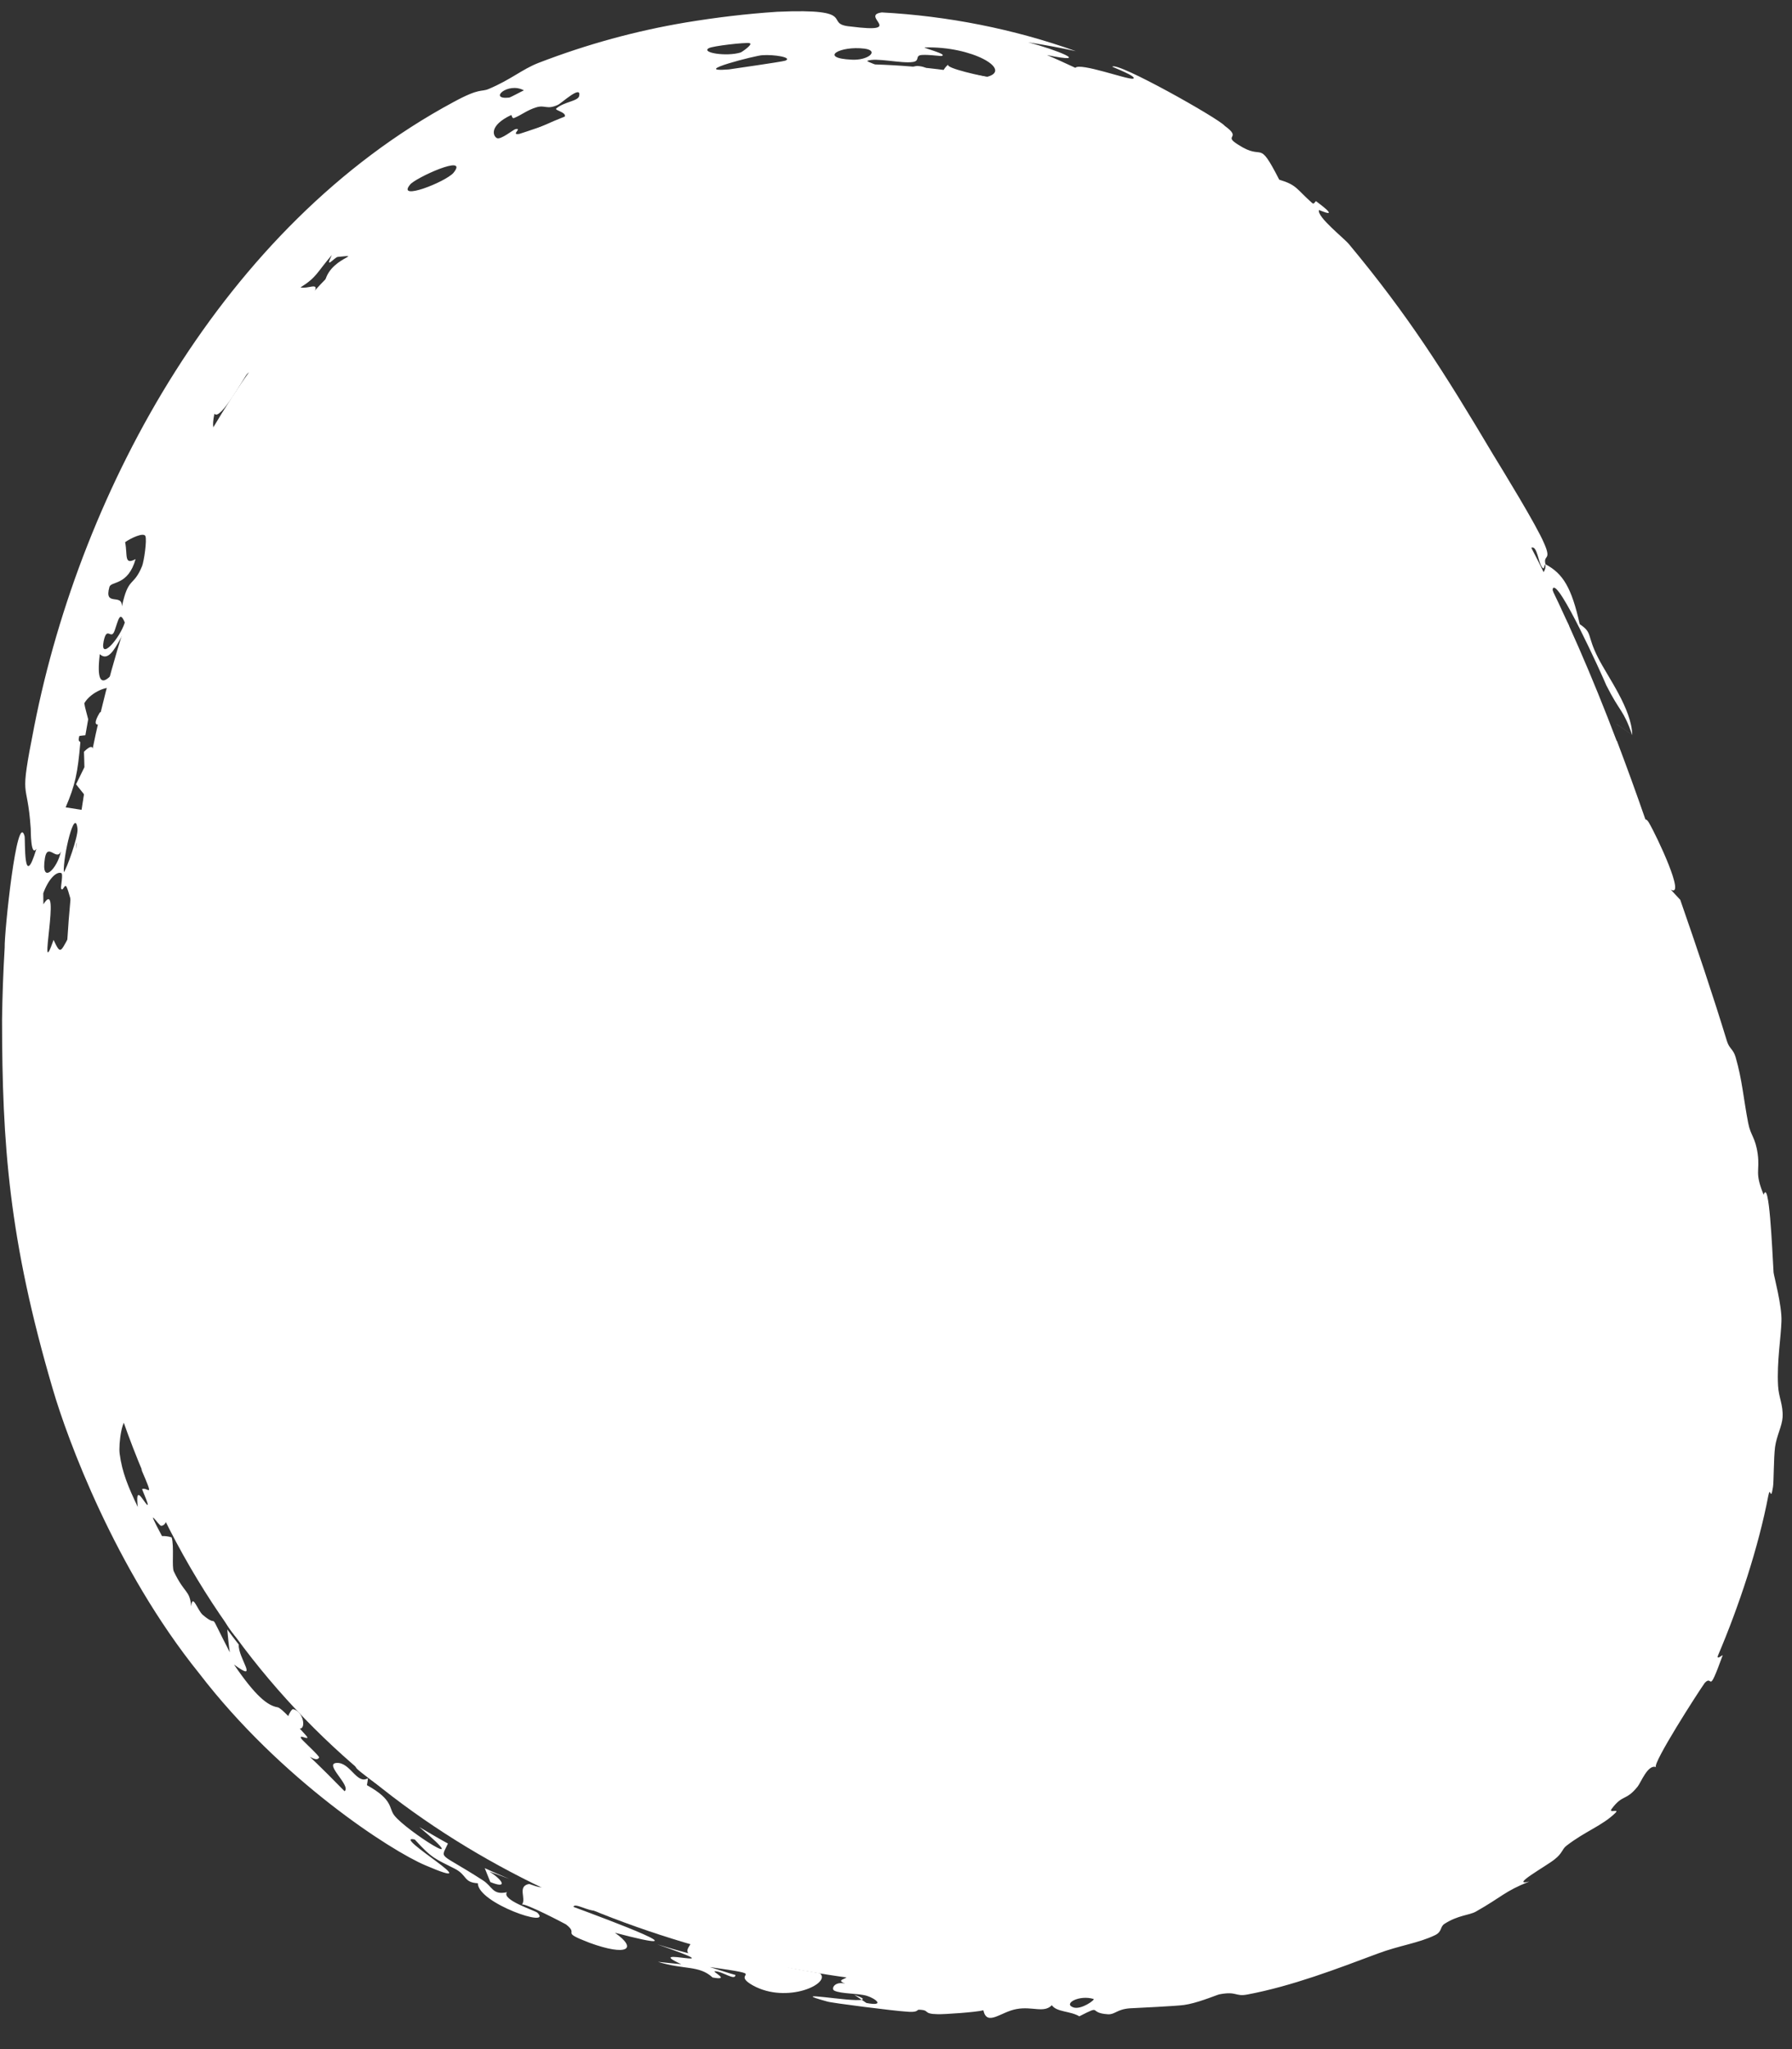
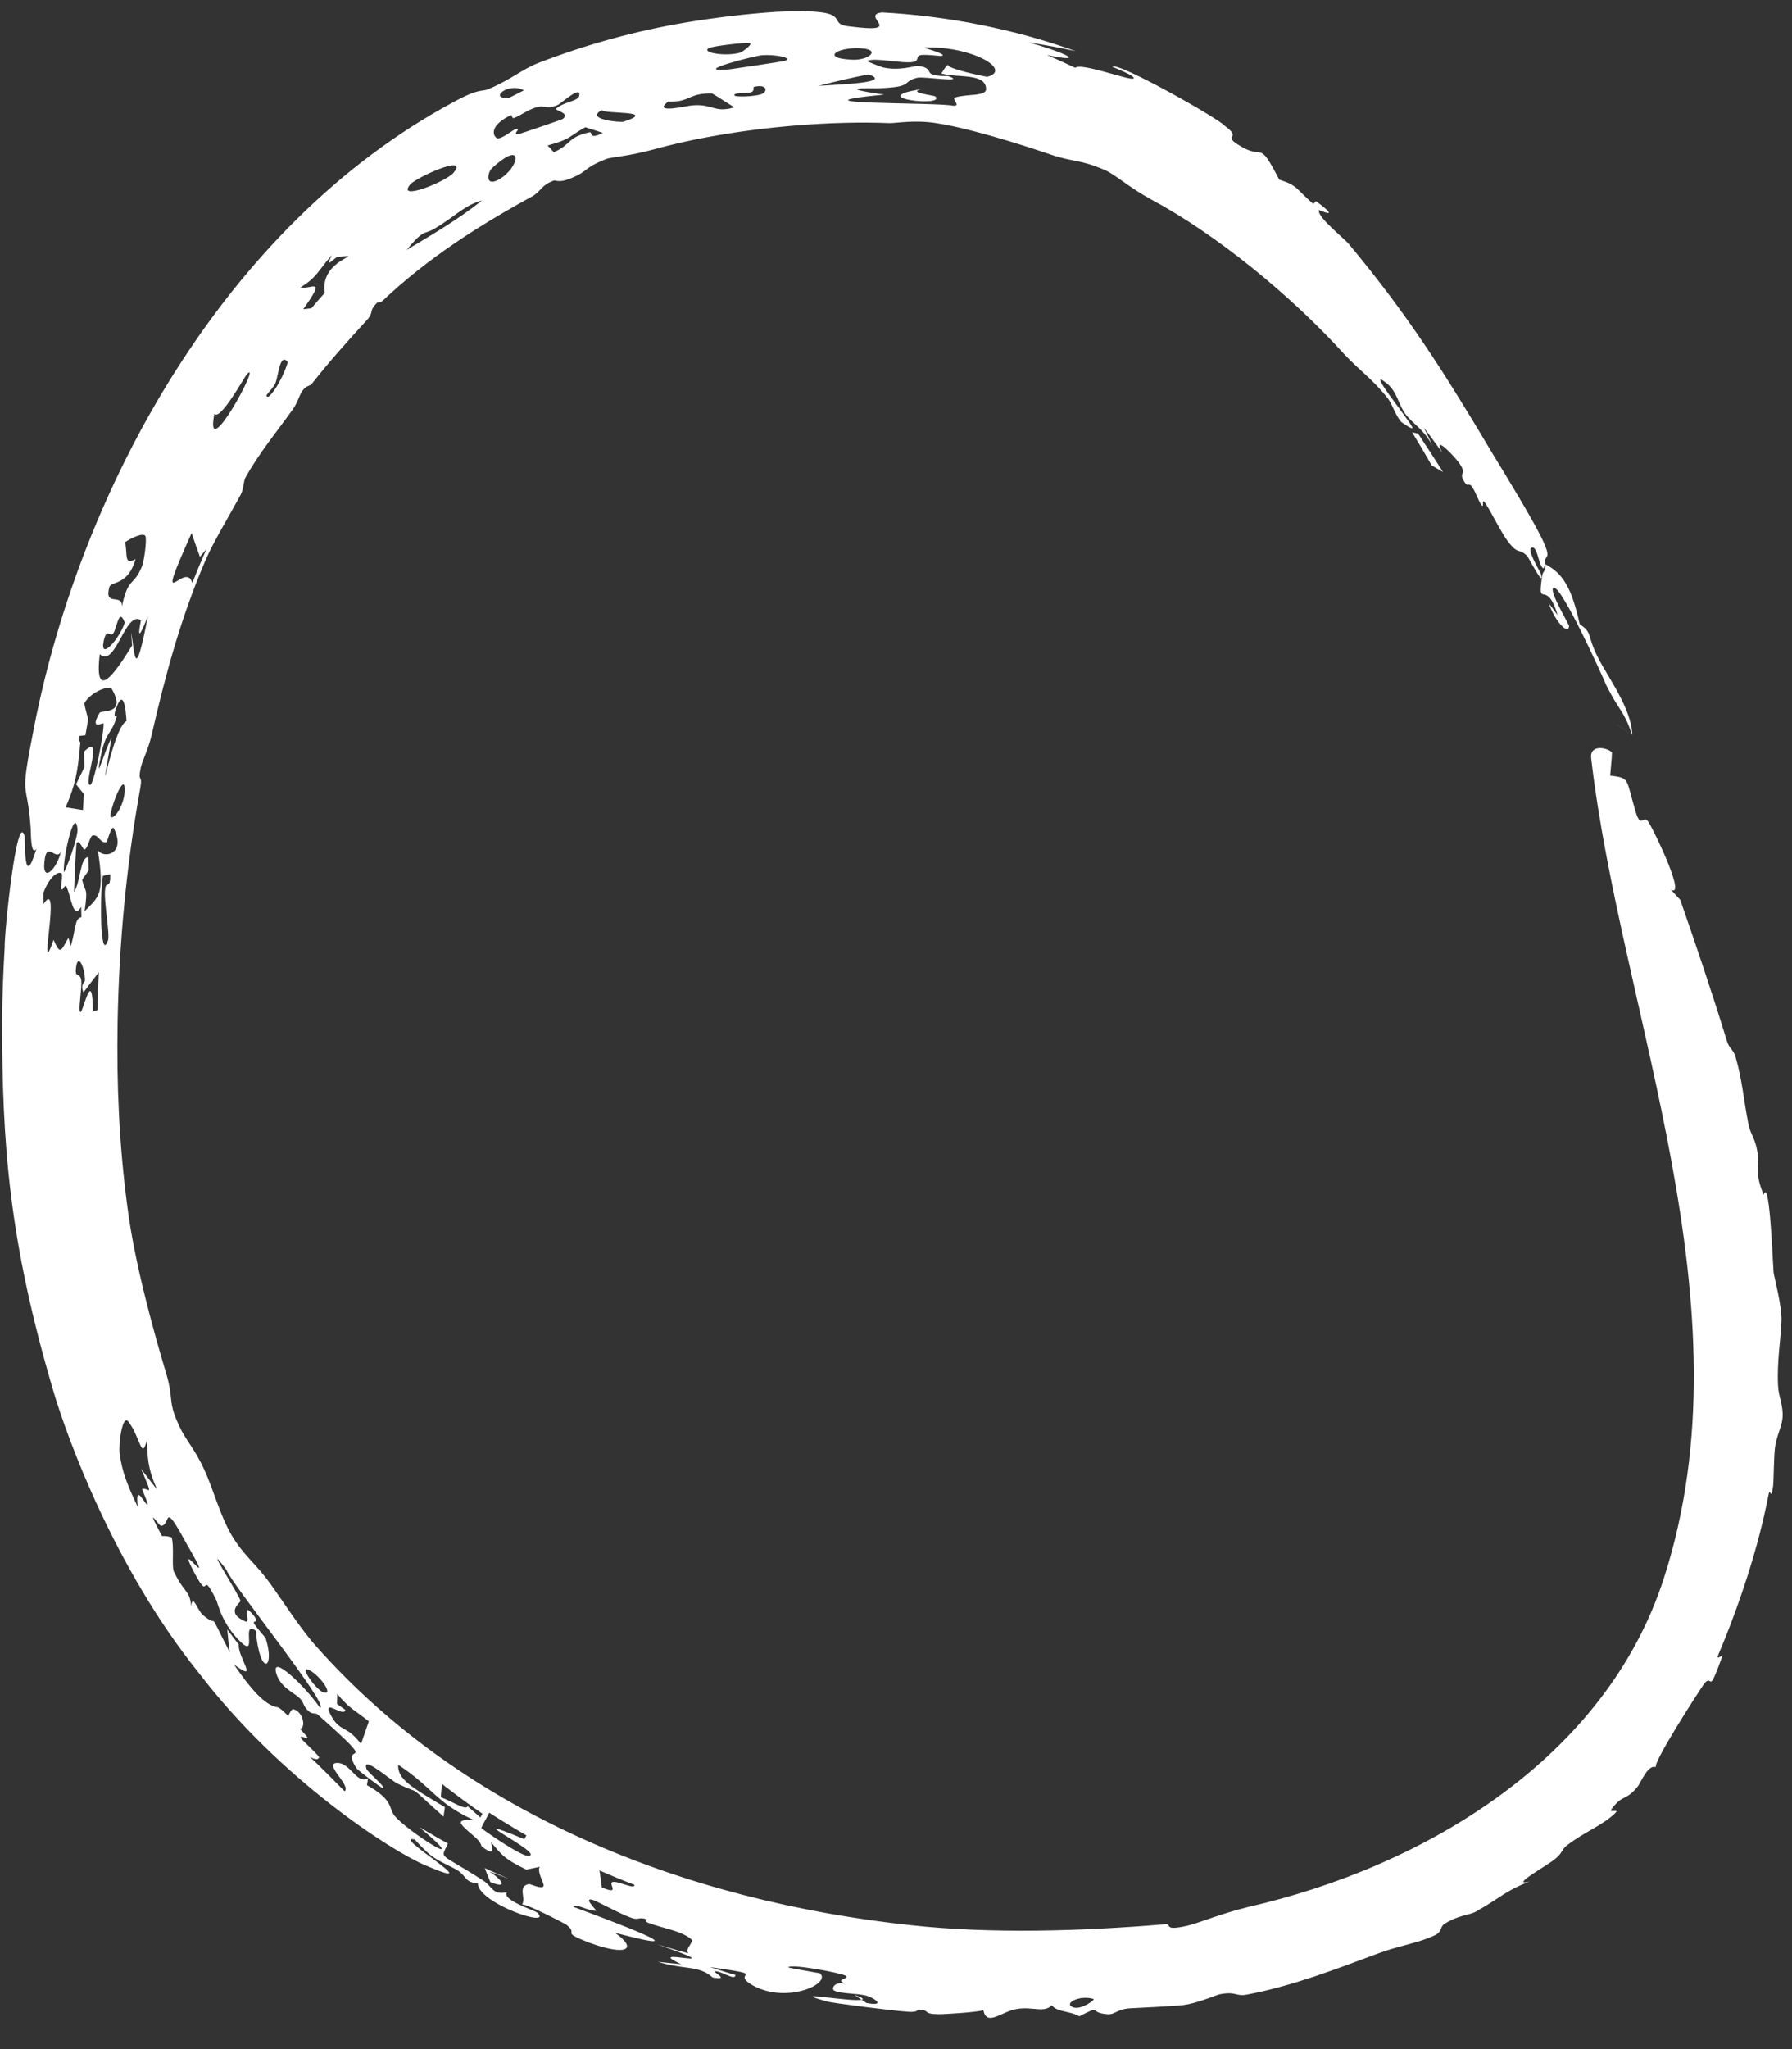
<svg xmlns="http://www.w3.org/2000/svg" fill="none" height="100%" overflow="visible" preserveAspectRatio="none" style="display: block;" viewBox="0 0 28 32" width="100%">
  <rect x="0" y="0" width="28" height="32" fill="#333333" stroke="none" />
  <g id="Vector">
-     <path d="M25.264 11.569C30.221 24.641 25.432 29.585 18.733 30.793C12.034 32 0.815 29.332 1.002 15.94C1.125 7.341 5.445 2.215 10.875 1.228C17.431 0.036 22.214 3.53 25.26 11.569H25.264Z" fill="white" />
    <path d="M0.537 11.333C1.269 7.624 3.5 3.524 7.08 1.597C7.511 1.362 7.514 1.443 7.639 1.388C7.983 1.243 8.157 1.083 8.412 0.983C9.178 0.688 9.941 0.481 10.715 0.351C11.187 0.273 11.658 0.216 12.143 0.184C13.457 0.126 12.843 0.377 13.292 0.414C14.169 0.526 13.428 0.244 13.778 0.194C14.803 0.249 15.838 0.451 16.81 0.799C16.563 0.745 16.314 0.699 16.064 0.661C16.498 0.773 17.087 1.008 16.358 0.86C16.511 0.923 16.649 0.989 16.802 1.059C16.878 0.974 17.616 1.246 17.703 1.229C17.793 1.203 17.375 1.044 17.379 1.042C17.45 0.953 19.054 1.857 19.136 1.965C19.418 2.169 19.098 2.106 19.346 2.259C19.763 2.53 19.646 2.139 19.988 2.806C20.266 2.89 20.249 2.945 20.503 3.171C20.537 3.202 20.55 3.132 20.566 3.144C20.982 3.452 20.61 3.274 20.609 3.281C20.574 3.387 21.009 3.726 21.079 3.815C22.006 4.928 22.564 5.811 23.323 7.087C23.492 7.364 24.004 8.196 24.126 8.483C24.251 8.766 24.109 8.654 24.148 8.812C24.422 8.956 24.556 9.178 24.683 9.747C24.891 9.888 24.786 9.911 24.971 10.274C25.126 10.579 25.494 11.07 25.504 11.477L25.26 11.309C25.262 11.309 25.263 11.309 25.264 11.31C25.263 11.31 25.262 11.31 25.26 11.31L25.503 11.477C25.359 11.068 25.316 11.133 25.098 10.701C25.035 10.547 24.342 9.019 24.263 9.191C24.23 9.282 24.521 9.755 24.517 9.781C24.499 9.926 24.288 9.684 24.201 9.424C24.245 9.48 24.293 9.546 24.338 9.606C24.162 9.009 24.014 9.548 24.097 8.989C24.107 8.92 24.153 8.922 24.148 8.818C24.124 8.808 24.137 8.931 24.086 8.845C24.035 8.76 24.016 8.544 23.942 8.55C23.834 8.557 24.063 8.92 24.07 8.95C24.071 8.95 24.072 8.95 24.072 8.95C24.149 9.224 23.884 8.704 23.861 8.681C23.722 8.547 23.737 8.678 23.566 8.462C23.47 8.341 23.293 7.984 23.212 7.864C23.133 7.745 23.203 7.961 23.146 7.883C23.09 7.804 23.061 7.684 22.992 7.59C22.963 7.551 22.919 7.58 22.905 7.56C22.758 7.355 22.937 7.439 22.812 7.249C22.733 7.127 22.374 6.761 22.535 7.066C22.438 6.933 22.344 6.804 22.247 6.676C22.291 6.769 22.34 6.862 22.38 6.955C22.233 6.688 22.08 6.624 21.965 6.473C21.85 6.323 21.836 6.122 21.667 5.985C21.31 5.699 22.014 6.545 22.069 6.677C22.093 6.726 21.907 6.604 21.887 6.581C21.798 6.472 21.752 6.306 21.684 6.22C21.444 5.916 21.237 5.783 20.991 5.517C20.159 4.6 18.986 3.648 17.993 3.118C17.626 2.917 17.436 2.732 17.263 2.655C16.855 2.481 16.776 2.536 16.415 2.413C15.878 2.23 15.105 1.993 14.626 1.923C14.294 1.869 13.988 1.926 13.901 1.923C12.997 1.887 11.938 1.976 11.041 2.144C10.752 2.197 10.483 2.26 10.245 2.325C9.797 2.448 9.563 2.449 9.472 2.483C9.085 2.638 9.217 2.666 8.906 2.79C8.739 2.859 8.68 2.812 8.656 2.819C8.452 2.891 8.454 2.992 8.308 3.071C7.471 3.529 6.684 4.031 5.984 4.692C5.934 4.739 5.911 4.706 5.88 4.739C5.749 4.883 5.858 4.864 5.72 5.012C5.437 5.321 5.147 5.644 4.87 5.996C4.843 6.03 4.79 6.015 4.729 6.098C4.668 6.181 4.662 6.272 4.569 6.401C4.325 6.742 4.056 7.064 3.837 7.454C3.801 7.519 3.811 7.631 3.76 7.727C3.595 8.032 3.325 8.478 3.208 8.756C2.817 9.668 2.579 10.562 2.369 11.48C2.318 11.7 2.224 11.876 2.199 11.99C2.147 12.247 2.237 12.063 2.189 12.325C1.975 13.509 1.861 14.725 1.838 15.952C1.82 16.933 1.862 17.873 1.989 18.836C2.096 19.679 2.369 20.687 2.6 21.461C2.697 21.787 2.647 21.868 2.726 22.091C2.877 22.497 2.995 22.533 3.183 22.933C3.338 23.261 3.432 23.659 3.625 23.985C3.817 24.304 3.985 24.4 4.231 24.743C4.431 25.021 4.696 25.438 4.948 25.718C7.268 28.329 10.684 29.684 14.233 30.065C15.491 30.202 16.901 30.159 18.204 30.05C18.326 30.039 18.157 30.16 18.54 30.076C18.559 30.072 18.58 30.066 18.601 30.06C18.804 30.003 19.069 29.889 19.497 29.782C22.291 29.145 25.106 27.438 26.002 24.634C27.368 20.389 25.328 15.854 24.862 11.841C24.834 11.637 25.084 11.658 25.187 11.749C25.184 11.87 25.168 11.986 25.159 12.112C25.474 12.151 25.401 12.156 25.553 12.664C25.645 12.976 25.674 12.69 25.764 12.847C25.889 13.059 26.347 14.033 26.105 13.892C26.155 13.945 26.204 13.998 26.254 14.052C26.513 14.798 26.757 15.518 26.982 16.254C27.021 16.383 27.079 16.376 27.119 16.509C27.222 16.864 27.242 17.157 27.315 17.536C27.354 17.739 27.427 17.756 27.464 18.021C27.501 18.296 27.411 18.303 27.557 18.658C27.644 18.399 27.69 19.497 27.712 19.871C27.717 19.927 27.845 20.392 27.835 20.633C27.829 20.877 27.762 21.263 27.782 21.638C27.791 21.822 27.864 21.938 27.853 22.133C27.845 22.27 27.759 22.423 27.735 22.599C27.713 22.775 27.716 23.15 27.703 23.221C27.664 23.472 27.663 23.187 27.63 23.358C27.475 24.168 27.17 25.086 26.847 25.845C26.807 25.939 26.921 25.837 26.917 25.85C26.677 26.51 26.769 26.14 26.637 26.281C26.531 26.429 25.82 27.536 25.874 27.596C25.748 27.549 25.638 27.839 25.589 27.899C25.402 28.132 25.359 28.014 25.185 28.245C25.12 28.329 25.318 28.235 25.237 28.315C25.033 28.513 24.766 28.599 24.475 28.825C24.404 28.88 24.416 28.94 24.289 29.038C24.164 29.14 23.578 29.464 23.896 29.383C23.508 29.536 23.471 29.621 23.06 29.853C22.956 29.911 22.783 29.907 22.57 30.044C22.498 30.09 22.537 30.165 22.422 30.221C22.157 30.348 21.869 30.38 21.525 30.509C20.88 30.75 20.192 31.015 19.488 31.148C19.297 31.184 19.328 31.092 19.052 31.145C19.031 31.149 18.931 31.19 18.812 31.23C18.709 31.265 18.591 31.299 18.5 31.311C18.382 31.328 17.777 31.357 17.654 31.363C17.45 31.378 17.423 31.462 17.312 31.456C16.99 31.436 17.239 31.297 16.864 31.488C16.73 31.405 16.511 31.424 16.435 31.315C16.31 31.442 16.133 31.33 15.886 31.374C15.637 31.417 15.422 31.651 15.365 31.394C15.247 31.425 14.744 31.458 14.657 31.455C14.405 31.451 14.544 31.389 14.356 31.385C14.323 31.384 14.354 31.436 14.141 31.413C14 31.406 12.981 31.279 12.922 31.256C12.245 31.071 13.305 31.27 13.463 31.229C13.487 31.246 13.512 31.263 13.538 31.28C13.841 31.337 13.679 31.209 13.545 31.168C13.41 31.127 13.145 31.14 13.036 31.087C12.983 31.061 13.036 30.937 13.206 30.977C13.028 30.911 13.284 30.904 13.217 30.856C13.142 30.809 12.335 30.66 12.317 30.725C12.468 30.757 12.658 30.788 12.811 30.816C12.998 30.972 12.299 31.302 11.763 31.005C11.381 30.788 12.074 30.859 11.091 30.719C11.237 30.763 11.359 30.806 11.492 30.843C11.484 30.939 11.29 30.785 11.171 30.784C11.113 30.785 11.431 30.935 11.135 30.882C10.92 30.686 10.694 30.766 10.28 30.637C10.402 30.651 10.524 30.663 10.645 30.674C9.981 30.371 11.595 30.825 10.27 30.364C10.432 30.412 10.592 30.462 10.756 30.503C10.691 30.433 10.857 30.33 10.796 30.28C10.637 30.15 10.355 30.113 10.138 30.031C10.044 29.996 10.116 29.979 10.108 29.976C9.979 29.927 9.989 29.991 9.873 29.953C9.727 29.907 9.336 29.694 9.269 29.672C9.091 29.616 9.333 29.838 9.314 29.839C9.183 29.846 8.976 29.709 8.96 29.779C9.509 29.982 11.102 30.575 9.608 30.183C9.969 30.436 9.802 30.555 9.212 30.34C8.731 30.155 9.063 30.222 8.844 30.053C8.814 30.035 8.206 29.717 8.155 29.743C8.229 29.652 8.078 29.462 8.262 29.422C8.289 29.417 8.534 29.543 8.489 29.415C8.466 29.352 8.39 29.198 8.437 29.153C8.368 29.167 8.295 29.183 8.224 29.197C7.856 29.02 7.829 28.949 7.675 28.772C7.667 28.805 7.778 29.029 7.527 28.835C7.515 28.825 7.527 28.776 7.404 28.673C7.157 28.464 7.113 28.416 7.395 28.42C6.799 28.141 6.776 27.927 6.222 27.559C6.21 27.786 6.423 27.907 6.951 28.221C6.948 28.273 6.934 28.317 6.932 28.37C6.309 27.819 6.643 28.061 6.212 27.854C6.104 27.804 5.651 27.396 5.726 27.623C5.743 27.678 6.043 27.916 5.981 27.925C5.968 27.928 5.591 27.649 5.568 27.611C5.283 27.152 6.015 27.707 4.963 26.774C4.935 26.747 4.886 26.776 4.828 26.727C4.719 26.634 4.764 26.589 4.667 26.506C4.57 26.422 4.387 26.346 4.321 26.146C4.207 25.789 4.795 26.363 4.998 26.668C5.187 26.677 3.582 24.69 3.54 24.518C3.121 23.962 3.755 24.927 3.757 25.002C3.753 25.034 3.515 25.185 3.835 25.322C3.928 25.361 3.776 25.025 3.925 25.184C4.074 25.341 3.958 25.32 3.963 25.336C3.979 25.392 4.143 25.56 4.153 25.591C4.303 26.063 4.062 26.201 3.996 25.466C3.762 25.3 4.025 25.888 3.771 25.651C3.463 25.362 3.404 25.036 3.38 24.989C3.104 24.425 3.323 25.137 2.982 24.454C2.8 24.07 3.402 24.942 2.915 24.108C2.533 23.403 2.678 23.814 2.519 23.829C2.482 23.832 2.243 23.449 2.531 23.988C2.573 23.986 2.633 23.992 2.682 24.009C2.724 24.151 2.681 24.468 2.716 24.541C2.888 24.899 2.962 24.824 2.988 25.085C3.006 24.875 3.087 25.147 3.166 25.217C3.462 25.471 3.202 25.049 3.591 25.804C3.572 25.679 3.562 25.565 3.551 25.446C3.61 25.526 3.669 25.604 3.731 25.683C3.713 25.884 4.062 26.294 3.656 25.994C3.987 26.48 4.178 26.636 4.338 26.662C4.369 26.667 4.433 26.727 4.505 26.8C4.512 26.766 4.561 26.687 4.58 26.691C4.746 26.729 4.782 27.003 4.684 26.994C4.732 27.047 4.77 27.09 4.784 27.105C4.867 27.203 4.649 27.066 4.709 27.153C4.728 27.183 4.997 27.426 4.986 27.446C4.921 27.582 4.538 27.108 5.384 27.973C5.493 27.889 5.055 27.544 5.259 27.531C5.474 27.517 5.574 27.875 5.748 27.77C5.747 27.81 5.739 27.837 5.733 27.878C6.155 28.112 6.068 28.237 6.164 28.354C6.347 28.589 7.458 29.295 6.551 28.532C6.7 28.618 6.849 28.709 6.999 28.79C6.883 29.048 6.843 28.911 7.543 29.363C7.698 29.46 7.692 29.599 7.921 29.55C7.831 29.671 8.358 29.835 8.397 29.87C8.646 30.12 7.469 29.724 7.466 29.41C7.238 29.397 7.305 29.282 7.1 29.18C6.807 29.03 6.751 29.027 6.481 28.727C6.075 28.636 7.724 29.592 6.649 29.131C6.113 28.906 4.387 27.795 3.111 26.131C1.797 24.502 1.05 22.464 0.826 21.697C0.136 19.354 0.034 17.861 0.032 15.927C0.037 15.565 0.049 15.204 0.073 14.799C0.067 14.55 0.267 12.639 0.384 13.058C0.397 13.116 0.363 13.939 0.569 13.255C0.478 13.388 0.482 12.973 0.48 12.939C0.426 12.126 0.291 12.575 0.537 11.333ZM2.994 8.324C2.369 9.721 2.901 8.724 3.004 9.105C3.075 8.924 3.148 8.75 3.226 8.574C3.191 8.614 3.158 8.654 3.125 8.694C3.124 8.694 3.124 8.695 3.124 8.695C3.078 8.574 3.036 8.448 2.994 8.324ZM22.547 7.37C22.488 7.337 22.431 7.305 22.37 7.267C22.269 7.09 22.169 6.92 22.064 6.75C22.096 6.758 22.127 6.765 22.158 6.772C22.288 6.967 22.419 7.17 22.547 7.37ZM5.175 26.796C5.32 27.06 5.407 26.928 5.641 27.235C5.683 27.118 5.721 26.999 5.763 26.882C5.545 26.705 5.467 26.692 5.27 26.454C5.268 26.505 5.268 26.558 5.266 26.61C5.309 26.64 5.354 26.672 5.395 26.702C5.379 26.834 5.012 26.492 5.174 26.795C5.174 26.796 5.175 26.796 5.175 26.796ZM7.52 28.548C7.642 28.644 8.151 28.989 8.25 28.982C8.566 28.976 7.027 28.24 8.194 28.722C8.2 28.7 8.216 28.682 8.226 28.663C8.03 28.549 7.836 28.431 7.643 28.308C7.608 28.391 7.555 28.463 7.52 28.548ZM1.608 13.678C1.562 13.909 1.558 15.051 1.687 14.688C1.723 14.585 1.616 14.066 1.644 13.876C1.661 13.753 1.726 13.9 1.723 13.654C1.686 13.661 1.646 13.664 1.608 13.679C1.608 13.678 1.608 13.678 1.608 13.678ZM1.195 13.171C1.177 13.422 1.166 13.68 1.157 13.931C1.265 13.758 1.248 13.391 1.38 13.385C1.382 13.455 1.383 13.524 1.385 13.594C1.351 13.644 1.317 13.691 1.284 13.739C1.332 13.96 1.378 13.832 1.322 14.231C1.541 14.003 1.641 13.982 1.528 13.276C1.618 13.417 1.974 13.341 1.781 12.94C1.745 12.865 1.674 13.148 1.666 13.151C1.57 13.184 1.535 13.014 1.443 13.05C1.401 13.067 1.378 13.246 1.321 13.266C1.293 13.275 1.241 13.094 1.195 13.171ZM1.723 12.746C1.766 12.829 1.934 12.592 1.947 12.369C1.968 12.02 1.747 12.537 1.723 12.746ZM22.547 7.372C22.547 7.371 22.547 7.371 22.547 7.37C22.547 7.371 22.547 7.371 22.547 7.371C22.547 7.371 22.547 7.371 22.547 7.372ZM6.889 28.067C7.064 28.131 7.284 28.28 7.307 28.207C7.373 28.266 7.44 28.325 7.506 28.383C7.517 28.363 7.528 28.343 7.538 28.324C7.323 28.176 7.113 28.021 6.908 27.861C6.9 27.929 6.89 27.995 6.889 28.067ZM9.404 29.475C9.711 29.606 9.488 29.408 9.575 29.39C9.66 29.372 9.921 29.514 9.914 29.435C9.732 29.365 9.545 29.288 9.366 29.21C9.384 29.3 9.388 29.386 9.404 29.475C9.404 29.475 9.404 29.475 9.404 29.475ZM6.806 3.561C6.618 3.676 6.636 3.558 6.353 3.904C6.354 3.904 6.354 3.904 6.354 3.903C6.715 3.685 7.174 3.421 7.53 3.13C7.249 3.21 7.106 3.383 6.806 3.561ZM4.801 26.069C4.691 26.04 4.949 26.402 5.058 26.431C5.231 26.479 4.964 26.117 4.801 26.069ZM15.43 1.198C15.822 1.09 15.189 0.719 14.452 0.741C14.39 0.741 14.846 0.854 14.704 0.875C14.69 0.876 14.437 0.843 14.372 0.864C14.308 0.885 14.367 0.952 14.264 0.968C14.085 0.996 13.685 0.894 13.55 0.951C13.533 0.958 13.778 1.048 13.793 1.052C14.045 1.112 14.296 1.027 14.335 1.03C14.538 1.046 14.499 1.127 14.548 1.152C14.639 1.199 14.81 1.184 14.822 1.189C15.112 1.303 14.428 1.188 14.33 1.215C14.074 1.277 14.298 1.362 13.701 1.379C13.645 1.38 12.975 1.359 13.816 1.477C12.164 1.639 14.635 1.592 14.9 1.652C15.026 1.652 14.852 1.544 14.932 1.52C15.117 1.464 15.411 1.507 15.408 1.388C15.4 1.137 14.973 1.22 14.708 1.148C14.744 1.099 14.761 1.049 14.822 1.005C14.731 1.059 15.405 1.202 15.43 1.199C15.43 1.198 15.43 1.198 15.43 1.198ZM11.128 1.46C11.039 1.457 10.973 1.464 10.92 1.475C10.742 1.513 10.714 1.595 10.439 1.587C10.175 1.791 10.754 1.646 10.824 1.645C10.873 1.641 10.914 1.641 10.95 1.644C11.159 1.661 11.211 1.755 11.475 1.676C11.353 1.604 11.249 1.53 11.128 1.46ZM14.409 1.391C14.151 1.444 14.599 1.487 14.614 1.506C14.791 1.675 13.472 1.529 14.409 1.391ZM1.185 15.14C1.174 15.27 1.252 15.19 1.269 15.305C1.286 15.419 1.212 15.813 1.259 15.805C1.304 15.793 1.445 15.079 1.452 15.801C1.479 15.777 1.498 15.786 1.522 15.774C1.527 15.576 1.534 15.378 1.544 15.183C1.464 15.287 1.381 15.394 1.305 15.497C1.249 15.383 1.328 15.324 1.328 15.318C1.328 15.318 1.328 15.318 1.328 15.318C1.33 15.115 1.211 14.843 1.185 15.14ZM4.494 5.65C4.369 5.506 4.352 5.874 4.301 5.988C4.248 6.1 4.096 6.201 4.198 6.194C4.353 6.063 4.507 5.666 4.494 5.65C4.494 5.65 4.494 5.65 4.494 5.65ZM9.145 1.987C8.865 2.144 8.932 2.167 8.556 2.272C8.589 2.307 8.621 2.343 8.653 2.377C8.93 2.258 8.861 2.143 9.21 2.066C9.267 2.054 9.187 2.193 9.419 2.075C9.33 2.047 9.236 2.015 9.145 1.987ZM7.806 2.796C8.113 2.619 8.204 2.157 7.689 2.624C7.613 2.696 7.576 2.934 7.806 2.796ZM1.588 11.746C1.456 12.363 1.651 11.669 1.742 11.526C1.499 12.962 1.751 11.36 1.977 11.261C1.966 11.077 1.93 10.726 1.809 11.076C1.759 11.223 1.827 11.181 1.824 11.19C1.746 11.464 1.664 11.414 1.588 11.746ZM11.782 1.356C11.759 1.362 11.803 1.42 11.73 1.441C11.658 1.463 11.483 1.442 11.473 1.483C11.461 1.523 11.802 1.508 11.9 1.469C11.999 1.43 11.99 1.307 11.782 1.356ZM9.407 1.718C9.127 1.863 9.683 1.916 9.744 1.9C10.302 1.719 9.417 1.786 9.407 1.718ZM1.559 10.217C1.466 10.996 1.809 10.495 2.064 10.081C2.058 10.014 2.054 9.945 2.049 9.878C2.11 10.199 2.101 10.708 2.311 9.623C2.089 10.182 2.207 9.691 2.201 9.685C1.954 9.529 1.808 10.44 1.559 10.216C1.559 10.217 1.559 10.217 1.559 10.217ZM12.792 1.34C13.115 1.317 13.961 1.294 13.569 1.162C13.305 1.213 13.049 1.273 12.792 1.34ZM1.87 22.704C1.907 22.991 2.003 23.221 2.153 23.534C2.115 23.207 2.21 23.391 2.276 23.474C2.376 23.603 2.213 23.254 2.221 23.253C2.313 23.22 2.418 23.433 2.204 22.938C2.287 23.049 2.369 23.154 2.454 23.262C2.292 22.888 2.316 22.773 2.292 22.503C2.211 22.808 2.193 22.45 2.007 22.201C1.913 22.075 1.848 22.555 1.87 22.705C1.87 22.705 1.87 22.704 1.87 22.704ZM1.317 10.983C1.331 11.068 1.358 11.149 1.378 11.233C1.363 11.316 1.348 11.401 1.334 11.482C1.303 11.486 1.27 11.488 1.24 11.493C1.208 11.599 1.258 11.566 1.255 11.599C1.255 11.599 1.255 11.599 1.255 11.599C1.214 12.071 1.176 12.257 1.026 12.608C1.116 12.622 1.206 12.636 1.296 12.65C1.301 12.568 1.306 12.484 1.311 12.402C1.27 12.351 1.229 12.3 1.188 12.248C1.231 12.16 1.275 12.071 1.319 11.981C1.316 11.903 1.316 11.809 1.312 11.74C1.637 11.419 1.298 12.233 1.405 12.259C1.467 12.274 1.63 11.431 1.618 11.297C1.616 11.278 1.388 11.419 1.557 11.131C1.584 11.085 1.984 11.168 1.746 10.758C1.713 10.699 1.422 10.799 1.317 10.983ZM0.678 14.122C0.975 13.651 0.569 15.449 0.837 14.678C0.944 14.909 0.945 14.866 1.066 14.65C1.076 14.631 1.1 14.787 1.105 14.774C1.176 14.569 1.164 14.322 1.272 14.327C1.271 14.27 1.27 14.216 1.269 14.16C1.148 14.386 1.112 14.007 1.042 13.854C1.01 13.785 0.983 13.935 0.955 13.876C0.945 13.854 0.991 13.646 0.957 13.634C0.88 13.607 0.757 13.727 0.676 13.95C0.676 13.95 0.676 13.95 0.676 13.95C0.676 14.008 0.677 14.064 0.678 14.122ZM4.695 4.489C4.861 4.524 5.11 4.307 4.738 4.829C4.78 4.824 4.823 4.818 4.865 4.814C4.934 4.732 5.002 4.654 5.074 4.574C4.988 4.035 5.769 3.963 5.278 4.012C5.225 4.018 5.066 4.226 5.185 3.983C5.185 3.983 5.185 3.983 5.185 3.983C4.949 4.255 4.957 4.324 4.695 4.489ZM3.35 6.46C3.182 7.308 4.095 5.609 3.864 5.837C3.836 5.854 3.438 6.588 3.35 6.46ZM7.984 1.798C7.642 1.961 7.702 2.122 7.762 2.156C7.822 2.191 8.022 2.021 8.057 2.016C8.166 1.996 7.972 2.115 8.115 2.091C8.161 2.079 8.764 1.873 8.79 1.86C8.925 1.763 8.654 1.726 8.691 1.695C8.813 1.588 9.034 1.581 9.05 1.498C9.087 1.319 8.777 1.609 8.719 1.637C8.539 1.719 8.521 1.633 8.377 1.677C8.233 1.722 8.157 1.791 8.035 1.842C7.995 1.86 8.002 1.79 7.984 1.798ZM7.084 2.701C7.343 2.386 6.476 2.784 6.406 2.885C6.193 3.146 6.962 2.84 7.084 2.701ZM1.211 12.943C1.17 12.586 0.983 13.377 0.997 13.62C1.038 13.579 1.224 13.062 1.211 12.943ZM1.62 10.011C1.555 10.331 1.87 9.974 1.95 9.722C1.872 9.532 1.851 9.679 1.792 9.845C1.735 10.012 1.674 9.761 1.62 10.011ZM11.914 0.862C11.84 0.858 10.747 1.135 11.389 1.084C11.437 1.076 12.211 0.967 12.272 0.947C12.389 0.896 12.091 0.849 11.914 0.862ZM1.955 8.467C1.996 8.672 1.934 8.83 2.119 8.731C2.119 8.731 2.119 8.73 2.119 8.73C2.001 9.149 1.738 9.073 1.71 9.165C1.62 9.486 1.911 9.254 1.905 9.471C2.005 8.997 2.084 9.173 2.22 8.841C2.25 8.765 2.298 8.435 2.272 8.372C2.244 8.309 2.042 8.405 1.955 8.467ZM13.511 0.76C13.122 0.71 12.785 0.908 13.307 0.932C13.563 0.947 13.744 0.793 13.511 0.76ZM7.661 29.39C7.633 29.319 7.604 29.247 7.574 29.174C7.702 29.233 7.83 29.289 7.96 29.343C7.855 29.305 7.75 29.266 7.645 29.226C7.867 29.367 7.933 29.503 7.661 29.391C7.661 29.391 7.661 29.39 7.661 29.39ZM16.772 31.349C16.895 31.39 17.118 31.227 17.087 31.217C16.86 31.149 16.605 31.292 16.772 31.349ZM0.702 13.4C0.632 13.84 0.901 13.561 0.951 13.297C0.885 13.455 0.744 13.152 0.702 13.4ZM13.463 31.229C13.426 31.204 13.389 31.179 13.348 31.152C13.482 31.199 13.504 31.22 13.463 31.229ZM11.71 0.673C11.639 0.661 11.139 0.717 11.076 0.752C10.947 0.822 11.348 0.888 11.571 0.82C11.595 0.812 11.78 0.683 11.709 0.674C11.71 0.673 11.71 0.673 11.71 0.673ZM8.151 29.748C8.151 29.746 8.152 29.744 8.155 29.743C8.153 29.744 8.152 29.746 8.151 29.748ZM25.885 27.599C25.881 27.599 25.877 27.598 25.874 27.596C25.878 27.597 25.882 27.598 25.885 27.599ZM8.186 1.411C7.933 1.274 7.623 1.561 7.956 1.524C7.975 1.522 8.147 1.428 8.186 1.411Z" fill="white" />
  </g>
</svg>